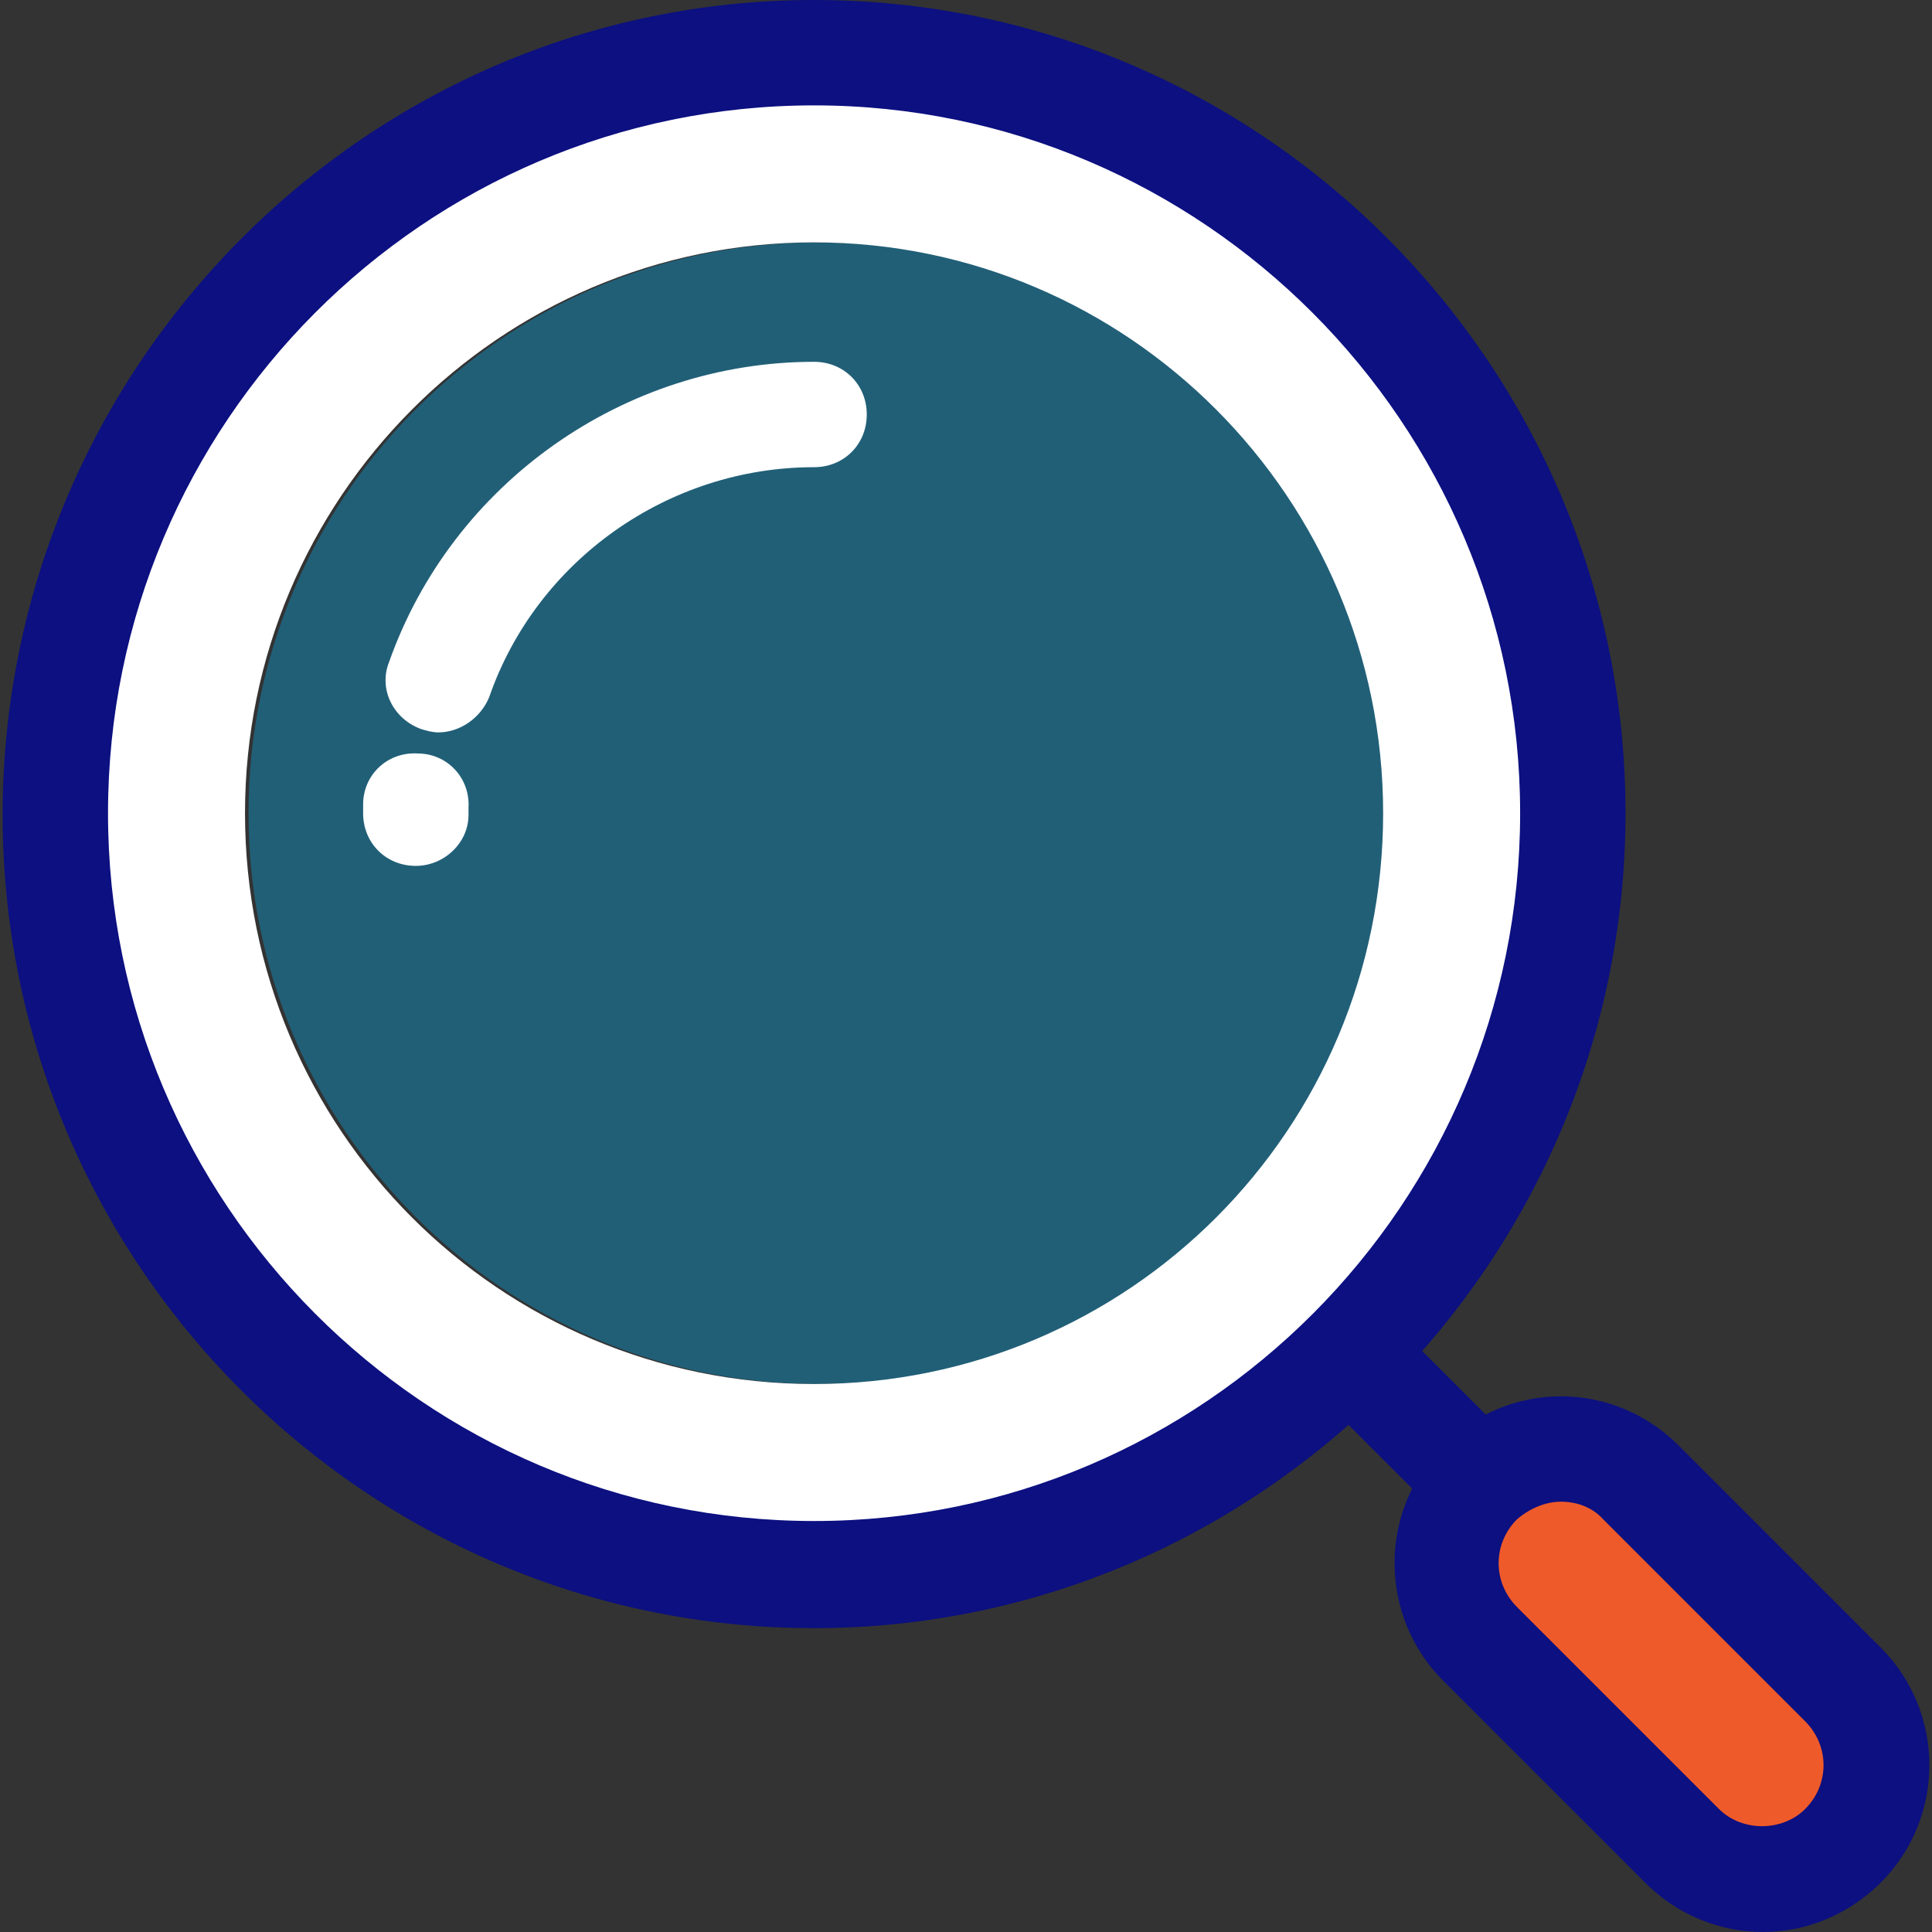
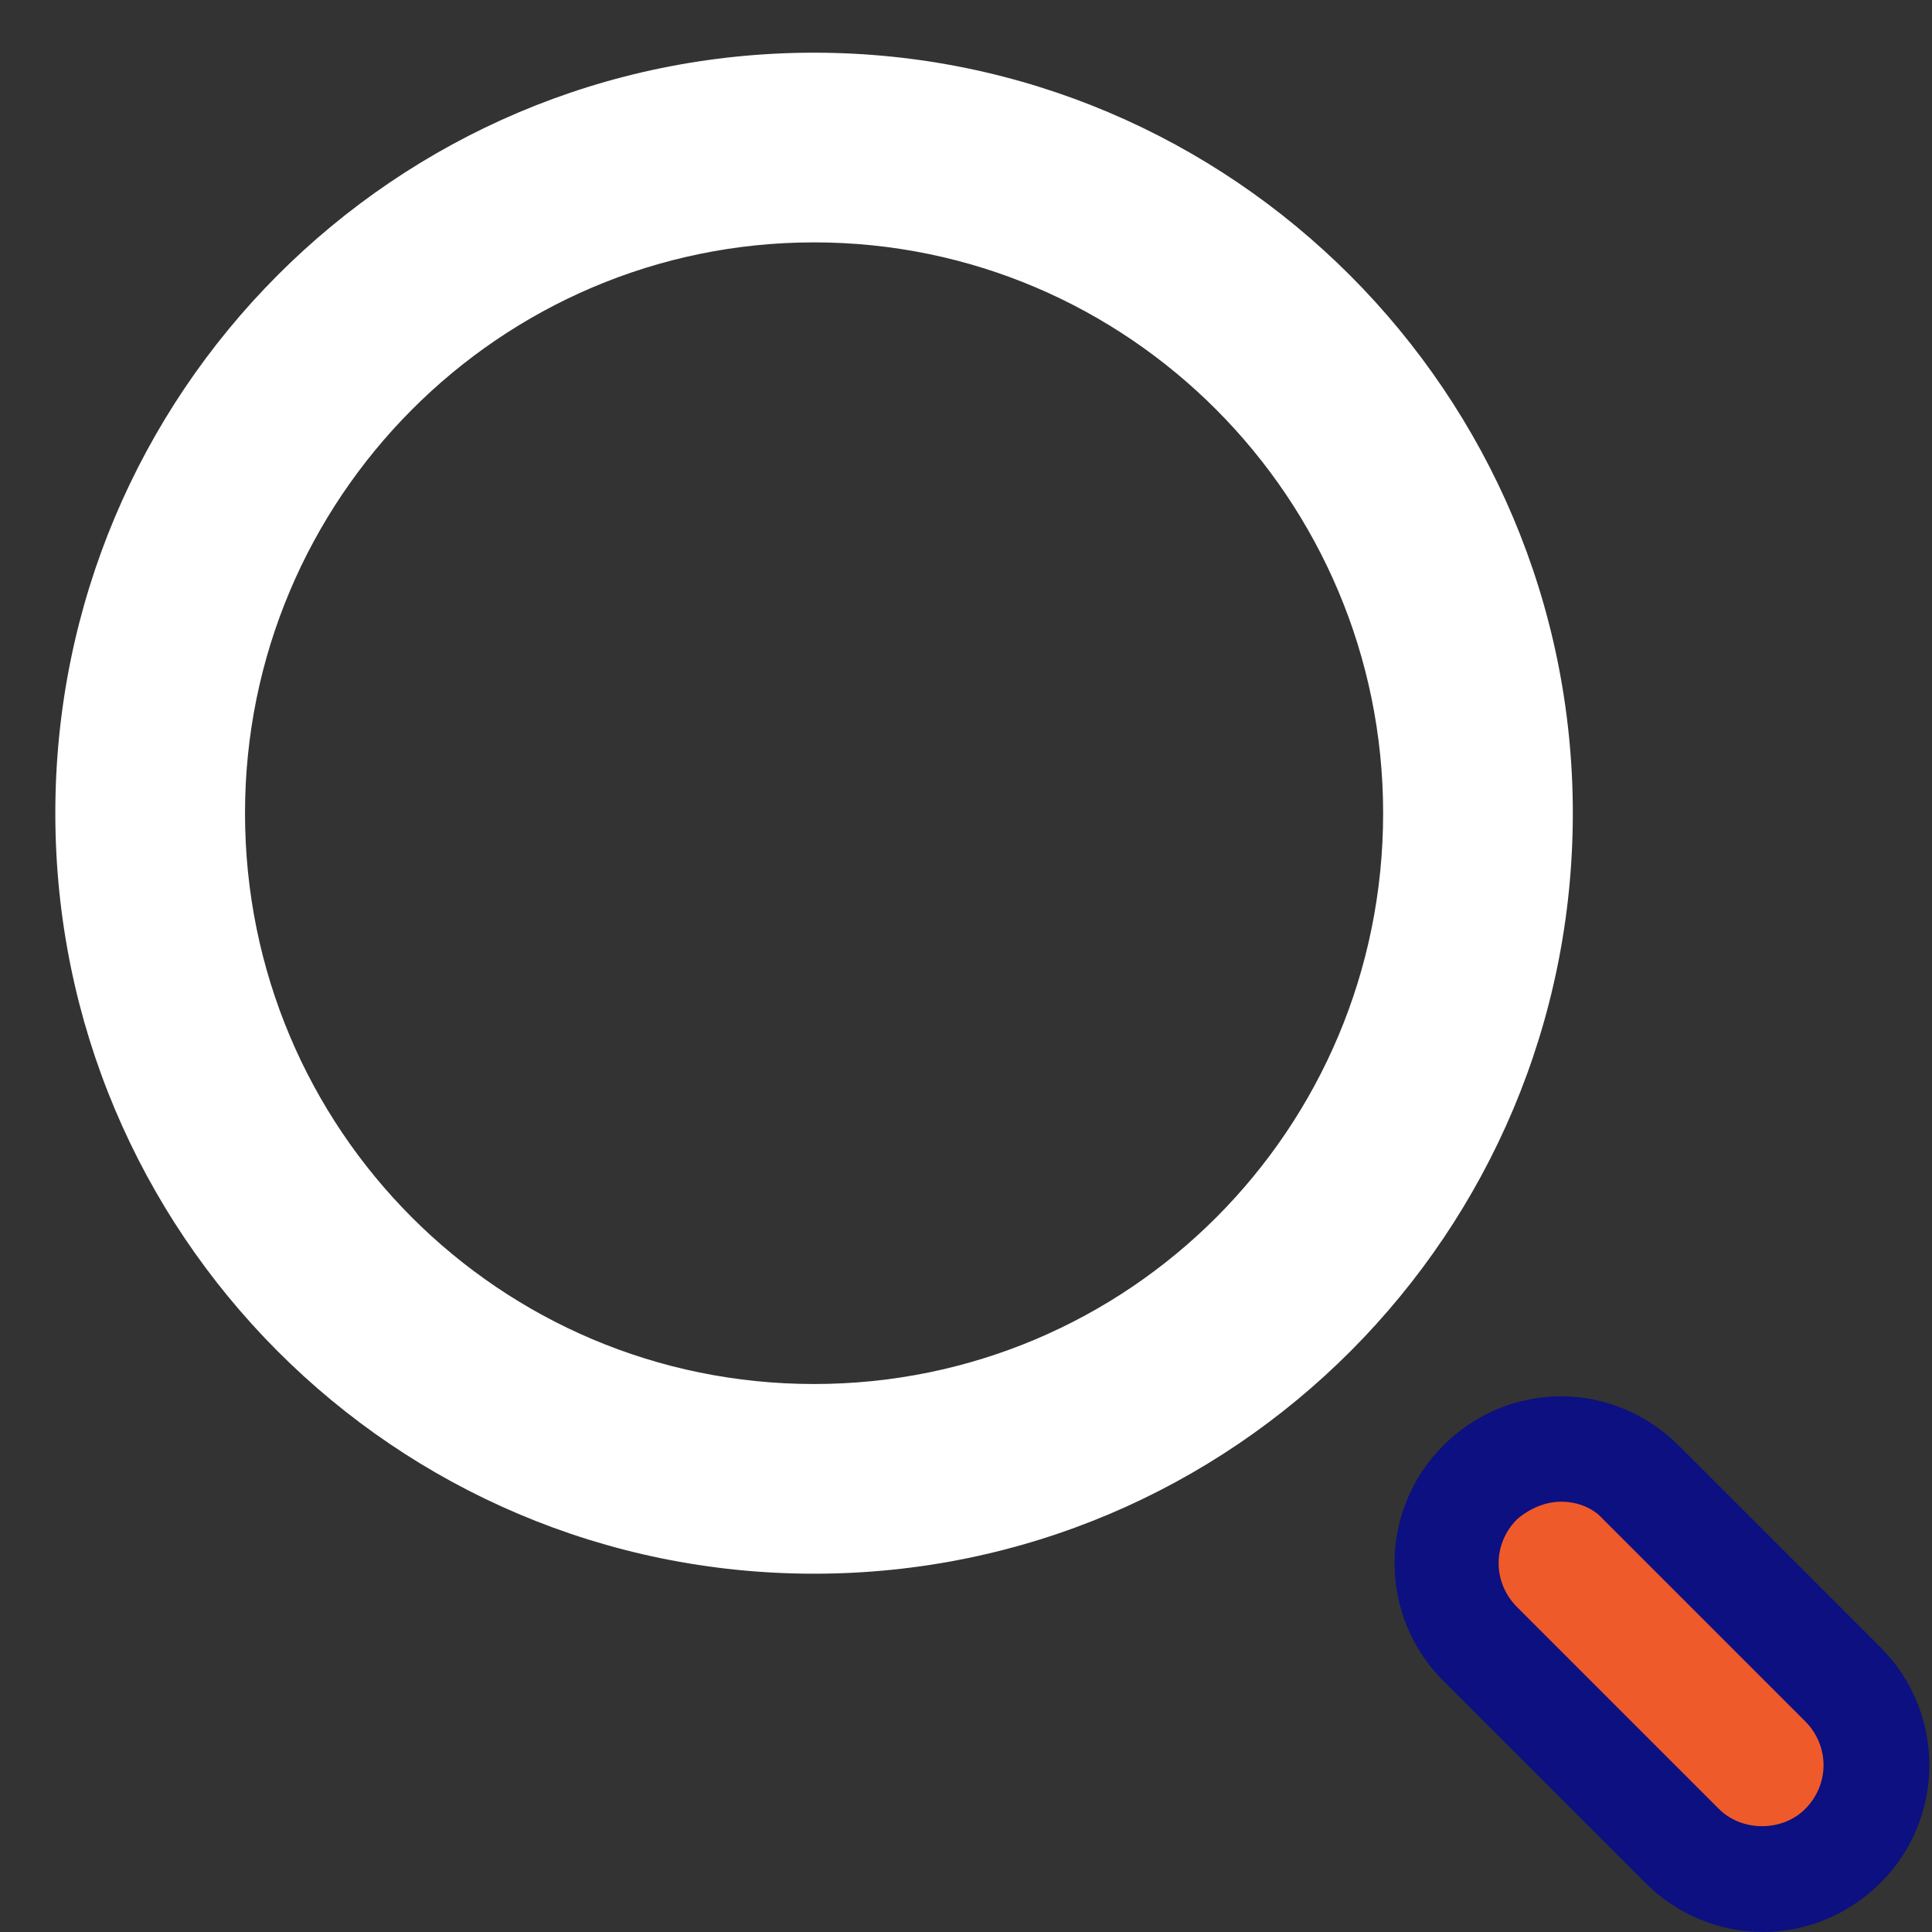
<svg xmlns="http://www.w3.org/2000/svg" version="1.1" id="Layer_1" x="0px" y="0px" viewBox="0 0 440 440" style="enable-background:new 0 0 440 440;" xml:space="preserve">
  <rect x="0" y="0" width="440" height="440" fill="#333333" stroke="none" />
  <style type="text/css">
	.st0{opacity:0.36;fill:#00AEEF;}
	.st1{fill:#EF5A2A;}
	.st2{fill:#FFFFFF;}
	.st3{fill:#0C1080;}
</style>
-   <path class="st0" d="M186.2,315.2c-71.6,0-129.6-58.4-129.6-130s58-130,129.6-130s129.6,58.4,129.6,130  C315.9,257.2,257.9,315.2,186.2,315.2z" />
  <path class="st1" d="M419.5,420.4L419.5,420.4c-10,10-26.4,10-36.8,0l-46-46c-10-10-10-26.8,0-36.8l0,0c10-10,26.4-10,36.8,0l46,46  C429.9,393.6,429.9,410.4,419.5,420.4z" />
  <path class="st2" d="M185.4,12C89.8,12,12.6,89.6,12.6,185.2s77.2,173.2,172.8,173.2s172.8-77.6,172.8-173.2S280.6,12,185.4,12z   M185.4,315.2c-71.6,0-129.6-58-129.6-130c0-71.6,58-130,129.6-130S315,113.6,315,185.2C315,257.2,257,315.2,185.4,315.2z" />
  <g>
-     <path class="st3" d="M185.4,370.8c-102,0-184.8-83.2-184.8-185.2S83.4,0,185.4,0s184.8,83.2,184.8,185.2S287,370.8,185.4,370.8z    M185.4,24C96.6,24,24.6,96.4,24.6,185.2s72,161.2,160.8,161.2S346.2,274,346.2,185.2S273.9,24,185.4,24z" />
-     <path class="st3" d="M337,349.6c-3.2,0-6-1.2-8.4-3.6L299,316.4c-4.8-4.8-4.8-12.4,0-16.8c4.8-4.8,12.4-4.8,16.8,0l29.6,29.6   c4.8,4.8,4.8,12.4,0,16.8C343,348.4,339.9,349.6,337,349.6z" />
    <path class="st3" d="M401.5,440c-10,0-19.6-4-26.8-11.2l-46-46c-14.8-14.8-14.8-38.8,0-53.6c7.2-7.2,16.8-11.2,26.8-11.2   s19.6,4,26.8,11.2l46,46c14.8,14.8,14.8,38.8,0,53.6C421,436,411.5,440,401.5,440z M355.5,342c-3.6,0-7.2,1.6-10,4   c-5.6,5.6-5.6,14.4,0,20l46,46c5.2,5.2,14.4,5.2,19.6,0c5.6-5.6,5.6-14.4,0-20l-46-46C362.6,343.2,359,342,355.5,342z" />
  </g>
  <g>
-     <path class="st2" d="M99.8,166.8c-1.2,0-2.8-0.4-4-0.8c-6.4-2.4-9.6-9.2-7.2-15.2c14.4-40.8,53.6-68.4,96.8-68.4   c6.8,0,12,5.2,12,12s-5.2,12-12,12c-33.2,0-63.2,21.2-74,52.4C109.4,163.6,104.7,166.8,99.8,166.8z" />
-     <path class="st2" d="M94.7,197.2c-6.8,0-12-5.2-12-12v-2c0-6.8,5.6-12,12.4-11.6c6.8,0,12,5.6,11.6,12.4v1.6   C106.7,192,101.1,197.2,94.7,197.2z" />
-   </g>
+     </g>
</svg>